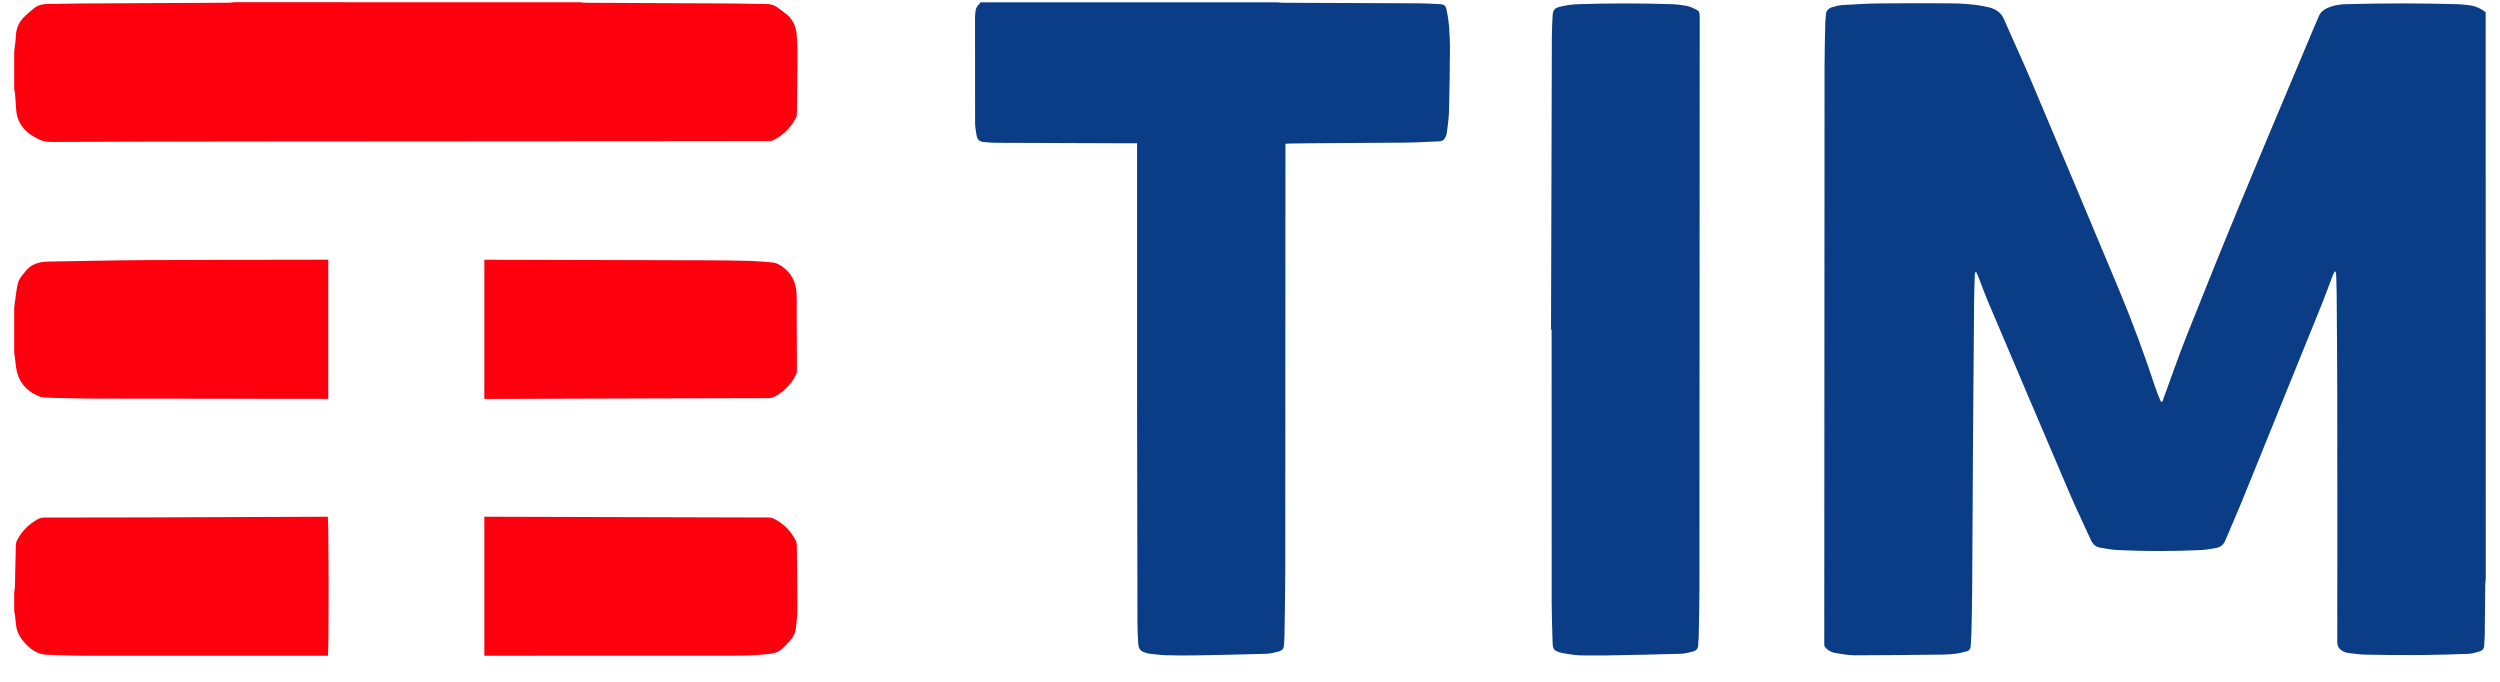
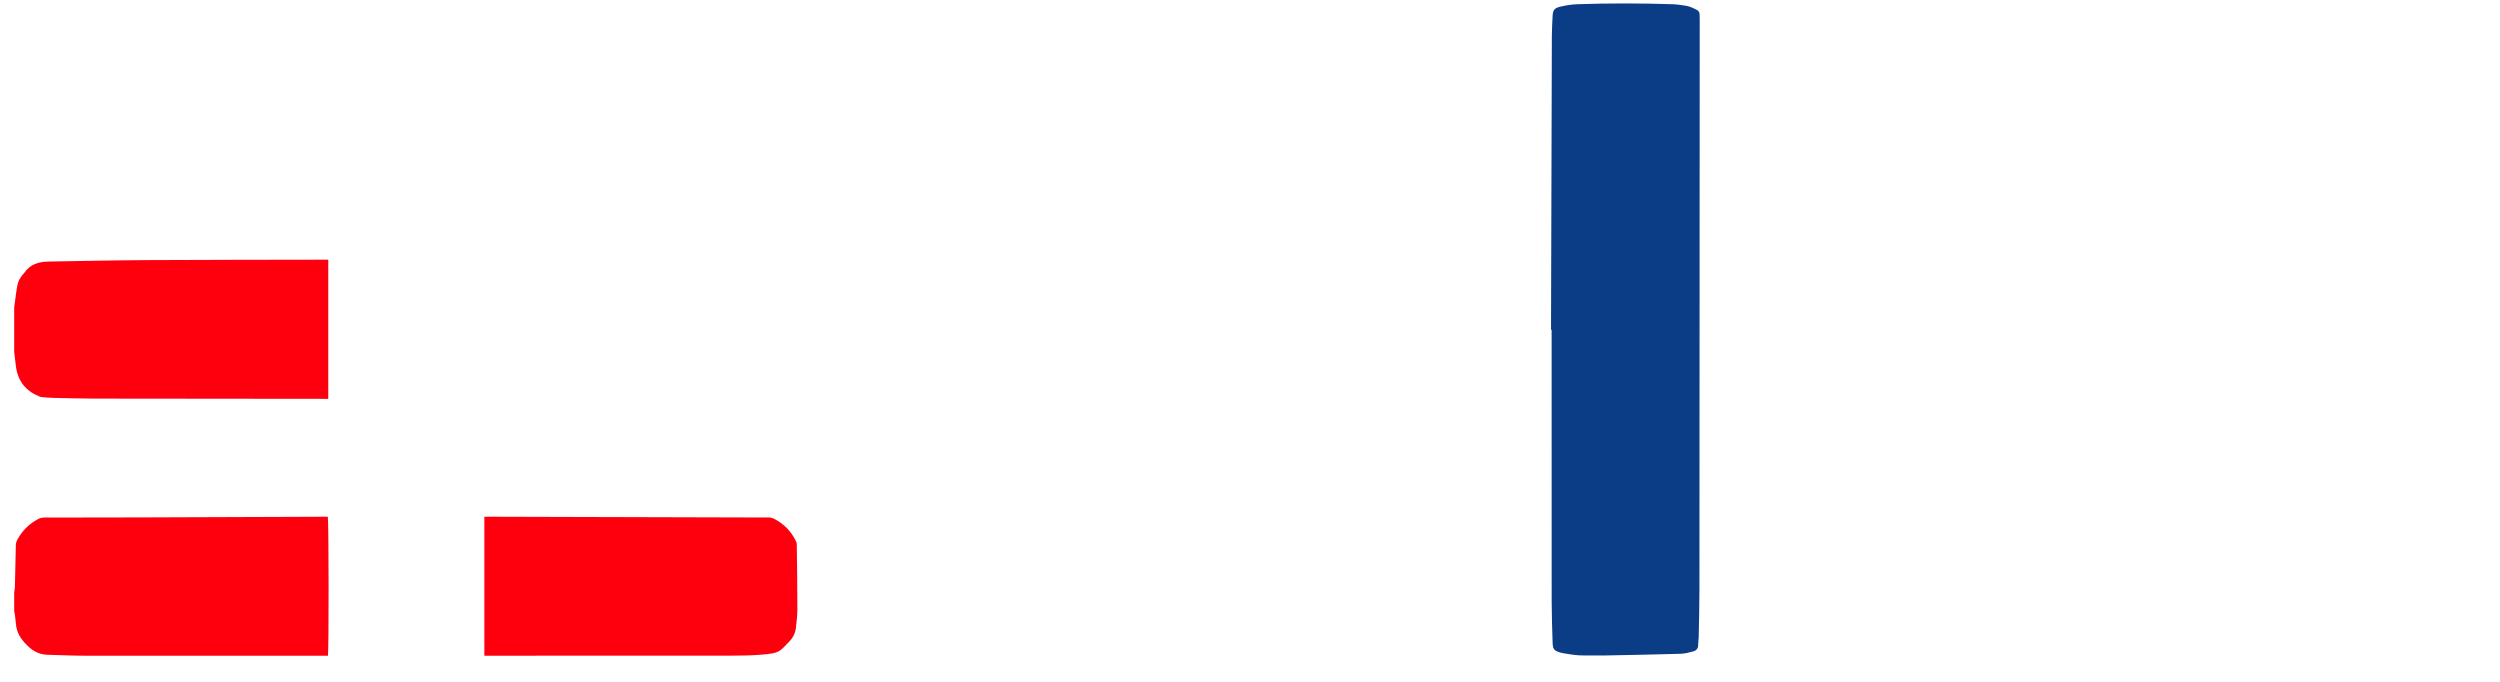
<svg xmlns="http://www.w3.org/2000/svg" width="88" height="24" viewBox="0 0 88 24" fill="none">
-   <path d="M87.499 20.386C87.493 20.448 87.482 20.509 87.481 20.571C87.473 21.184 87.469 21.798 87.462 22.411C87.46 22.512 87.444 22.613 87.444 22.713C87.444 22.829 87.382 22.899 87.285 22.929C87.157 22.968 87.024 23.01 86.892 23.015C86.313 23.036 85.733 23.054 85.153 23.058C84.53 23.062 83.906 23.055 83.283 23.044C83.075 23.039 82.87 23.012 82.664 22.987C82.603 22.98 82.54 22.958 82.485 22.93C82.35 22.86 82.272 22.768 82.272 22.592C82.276 19.666 82.275 16.741 82.271 13.815C82.269 12.652 82.259 11.488 82.25 10.325C82.249 10.097 82.239 9.871 82.231 9.644C82.23 9.612 82.223 9.582 82.192 9.543C82.163 9.599 82.129 9.654 82.105 9.714C81.981 10.038 81.866 10.365 81.736 10.688C80.792 13.023 79.846 15.356 78.898 17.688C78.717 18.134 78.517 18.574 78.332 19.02C78.272 19.169 78.169 19.259 78.016 19.287C77.826 19.32 77.635 19.355 77.444 19.363C76.482 19.408 75.521 19.407 74.559 19.363C74.348 19.353 74.138 19.316 73.929 19.279C73.776 19.253 73.671 19.163 73.605 19.019C73.365 18.487 73.108 17.963 72.877 17.426C71.896 15.133 70.921 12.838 69.947 10.542C69.847 10.307 69.764 10.066 69.672 9.827C69.64 9.743 69.6 9.661 69.566 9.579C69.553 9.58 69.541 9.582 69.528 9.583C69.522 9.621 69.513 9.66 69.512 9.698C69.503 9.987 69.492 10.277 69.489 10.567C69.474 12.164 69.461 13.761 69.451 15.36C69.44 17.152 69.432 18.942 69.421 20.733C69.418 21.265 69.405 21.795 69.393 22.327C69.39 22.461 69.374 22.596 69.37 22.731C69.367 22.838 69.318 22.904 69.216 22.93C69.094 22.961 68.973 22.994 68.849 23.01C68.706 23.029 68.561 23.038 68.416 23.041C67.372 23.052 66.328 23.067 65.284 23.067C65.059 23.067 64.833 23.02 64.61 22.987C64.485 22.968 64.372 22.912 64.278 22.82C64.231 22.776 64.208 22.731 64.214 22.668C64.215 22.649 64.214 22.629 64.214 22.61C64.217 15.838 64.218 9.065 64.224 2.293C64.224 1.786 64.24 1.279 64.251 0.772C64.253 0.695 64.269 0.618 64.269 0.542C64.269 0.388 64.353 0.295 64.488 0.255C64.611 0.217 64.74 0.184 64.869 0.177C65.303 0.151 65.738 0.125 66.173 0.12C66.989 0.112 67.807 0.112 68.623 0.117C69.044 0.12 69.463 0.143 69.877 0.229C69.93 0.239 69.982 0.252 70.033 0.265C70.269 0.327 70.443 0.45 70.546 0.688C70.853 1.4 71.184 2.104 71.487 2.82C72.522 5.267 73.55 7.719 74.577 10.17C75.055 11.314 75.485 12.477 75.872 13.654C75.92 13.801 75.983 13.943 76.04 14.086C76.049 14.108 76.065 14.127 76.081 14.154C76.141 14.118 76.144 14.056 76.162 14.006C76.431 13.278 76.682 12.543 76.969 11.821C77.591 10.257 78.221 8.695 78.865 7.14C79.724 5.063 80.602 2.994 81.472 0.921C81.519 0.805 81.576 0.692 81.621 0.576C81.676 0.436 81.778 0.349 81.91 0.288C82.115 0.193 82.334 0.154 82.556 0.148C83.88 0.109 85.204 0.112 86.528 0.148C86.663 0.152 86.797 0.172 86.931 0.187C87.143 0.211 87.328 0.301 87.496 0.429C87.499 7.081 87.499 13.734 87.499 20.386Z" fill="#0B3D86" />
-   <path d="M44.958 0.081C45.02 0.087 45.082 0.097 45.143 0.097C46.748 0.104 48.352 0.109 49.957 0.117C50.194 0.119 50.43 0.133 50.666 0.145C50.839 0.153 50.887 0.188 50.923 0.362C50.962 0.546 50.991 0.733 51.006 0.92C51.026 1.203 51.041 1.489 51.038 1.773C51.033 2.497 51.023 3.221 51.004 3.944C50.997 4.188 50.956 4.433 50.929 4.676C50.923 4.723 50.906 4.771 50.887 4.814C50.848 4.911 50.782 4.97 50.669 4.975C50.284 4.988 49.898 5.015 49.511 5.02C48.39 5.031 47.269 5.036 46.147 5.043C45.9 5.044 45.654 5.047 45.407 5.052C45.361 5.052 45.313 5.056 45.248 5.06C45.248 5.141 45.248 5.212 45.248 5.283C45.246 10.197 45.246 15.111 45.242 20.025C45.242 20.822 45.224 21.618 45.213 22.415C45.212 22.516 45.197 22.616 45.194 22.718C45.193 22.833 45.126 22.901 45.027 22.927C44.879 22.967 44.727 23.009 44.575 23.013C43.74 23.039 42.903 23.055 42.068 23.07C41.724 23.075 41.382 23.074 41.038 23.064C40.841 23.058 40.644 23.029 40.448 23.009C40.415 23.006 40.382 22.994 40.35 22.985C40.144 22.926 40.078 22.854 40.065 22.641C40.051 22.4 40.038 22.159 40.038 21.918C40.032 19.292 40.026 16.667 40.025 14.04C40.023 11.114 40.025 8.188 40.025 5.263C40.025 5.196 40.025 5.131 40.025 5.044C39.939 5.044 39.873 5.044 39.807 5.044C38.246 5.038 36.685 5.034 35.124 5.027C34.964 5.025 34.805 5.018 34.647 5.002C34.47 4.983 34.409 4.928 34.374 4.755C34.347 4.613 34.325 4.468 34.323 4.324C34.319 3.083 34.321 1.844 34.321 0.602C34.321 0.545 34.331 0.487 34.334 0.43C34.339 0.313 34.386 0.217 34.473 0.138C34.49 0.122 34.502 0.1 34.516 0.081C37.998 0.081 41.478 0.081 44.958 0.081Z" fill="#0B3D86" />
-   <path d="M20.423 0.08C20.485 0.085 20.546 0.096 20.609 0.097C22.309 0.106 24.01 0.111 25.711 0.122C26.136 0.124 26.561 0.139 26.987 0.142C27.118 0.143 27.236 0.172 27.342 0.246C27.454 0.323 27.561 0.403 27.667 0.487C27.914 0.682 28.027 0.946 28.046 1.254C28.059 1.471 28.073 1.687 28.072 1.904C28.069 2.604 28.059 3.303 28.05 4.003C28.05 4.045 28.046 4.091 28.027 4.127C27.846 4.488 27.573 4.762 27.21 4.94C27.163 4.963 27.099 4.965 27.042 4.965C25.859 4.967 24.674 4.967 23.491 4.969C18.573 4.972 13.654 4.975 8.736 4.979C6.436 4.981 4.137 4.986 1.837 4.996C1.637 4.998 1.456 4.967 1.286 4.862C1.221 4.821 1.148 4.789 1.086 4.746C0.773 4.524 0.586 4.23 0.567 3.839C0.557 3.661 0.543 3.483 0.53 3.305C0.526 3.253 0.51 3.202 0.5 3.15C0.5 2.705 0.5 2.262 0.5 1.817C0.52 1.636 0.552 1.455 0.558 1.274C0.567 1.025 0.648 0.81 0.816 0.631C0.935 0.507 1.067 0.392 1.203 0.285C1.335 0.181 1.493 0.142 1.664 0.14C2.056 0.139 2.447 0.124 2.839 0.122C4.579 0.111 6.317 0.104 8.057 0.096C8.12 0.096 8.181 0.084 8.243 0.078C12.303 0.08 16.363 0.08 20.423 0.08Z" fill="#FE000D" />
  <path d="M0.5 10.827C0.519 10.679 0.538 10.533 0.558 10.385C0.575 10.267 0.591 10.146 0.615 10.029C0.642 9.889 0.713 9.768 0.806 9.66C0.822 9.641 0.841 9.625 0.854 9.605C1.058 9.301 1.364 9.212 1.708 9.207C2.848 9.189 3.987 9.162 5.127 9.156C7.195 9.144 9.262 9.146 11.33 9.141C11.401 9.141 11.474 9.141 11.555 9.141C11.555 10.779 11.555 12.403 11.555 14.039C11.5 14.039 11.452 14.039 11.405 14.039C8.71 14.037 6.014 14.037 3.317 14.031C2.83 14.029 2.341 14.016 1.854 14.005C1.734 14.002 1.614 13.99 1.493 13.98C1.456 13.977 1.416 13.969 1.382 13.954C0.907 13.761 0.629 13.415 0.562 12.905C0.541 12.735 0.52 12.562 0.5 12.391C0.5 11.87 0.5 11.348 0.5 10.827Z" fill="#FE000D" />
  <path d="M0.5 20.849C0.509 20.788 0.522 20.726 0.525 20.665C0.538 20.179 0.548 19.691 0.557 19.204C0.558 19.124 0.578 19.056 0.617 18.987C0.784 18.681 1.019 18.448 1.324 18.28C1.399 18.238 1.47 18.218 1.554 18.218C2.656 18.218 3.758 18.216 4.859 18.213C6.995 18.206 9.13 18.199 11.266 18.19C11.358 18.19 11.449 18.19 11.539 18.19C11.572 18.303 11.578 22.92 11.543 23.082C11.5 23.082 11.453 23.082 11.405 23.082C8.584 23.082 5.762 23.084 2.94 23.081C2.52 23.081 2.099 23.056 1.68 23.048C1.432 23.042 1.221 22.955 1.036 22.791C0.813 22.591 0.626 22.366 0.573 22.06C0.551 21.933 0.546 21.801 0.53 21.672C0.525 21.62 0.51 21.569 0.5 21.517C0.5 21.294 0.5 21.071 0.5 20.849Z" fill="#FE000D" />
  <path d="M54.596 11.608C54.604 8.167 54.615 4.724 54.625 1.283C54.626 1.047 54.639 0.811 54.651 0.573C54.661 0.36 54.709 0.285 54.918 0.236C55.113 0.188 55.316 0.156 55.518 0.149C56.634 0.11 57.751 0.113 58.866 0.148C59.03 0.153 59.192 0.179 59.355 0.204C59.43 0.216 59.504 0.243 59.575 0.274C59.832 0.387 59.83 0.388 59.83 0.67C59.827 7.376 59.824 14.08 59.82 20.785C59.82 21.336 59.804 21.886 59.794 22.436C59.792 22.523 59.774 22.61 59.776 22.696C59.779 22.823 59.713 22.9 59.601 22.93C59.458 22.968 59.31 23.009 59.163 23.013C58.279 23.039 57.396 23.056 56.511 23.072C56.265 23.077 56.018 23.067 55.772 23.072C55.514 23.078 55.261 23.033 55.01 22.99C54.981 22.985 54.954 22.978 54.926 22.971C54.703 22.904 54.66 22.857 54.652 22.626C54.638 22.148 54.62 21.67 54.619 21.194C54.616 17.997 54.617 14.803 54.617 11.606C54.609 11.608 54.603 11.608 54.596 11.608Z" fill="#0B3D86" />
  <path d="M17.049 23.081C17.049 21.442 17.049 19.824 17.049 18.189C17.113 18.189 17.169 18.189 17.226 18.189C20.506 18.199 23.787 18.207 27.067 18.216C27.148 18.216 27.213 18.242 27.283 18.28C27.599 18.451 27.837 18.697 28.001 19.013C28.027 19.062 28.046 19.12 28.047 19.175C28.057 19.932 28.067 20.69 28.067 21.447C28.067 21.663 28.041 21.88 28.017 22.096C27.995 22.289 27.908 22.455 27.773 22.594C27.427 22.951 27.429 22.991 26.832 23.042C26.471 23.072 26.108 23.079 25.746 23.079C22.914 23.082 20.084 23.081 17.252 23.081C17.189 23.081 17.127 23.081 17.049 23.081Z" fill="#FE000D" />
-   <path d="M17.049 14.041C17.049 12.399 17.049 10.779 17.049 9.143C17.11 9.143 17.162 9.143 17.214 9.143C19.795 9.15 22.376 9.156 24.957 9.163C25.431 9.165 25.904 9.17 26.378 9.183C26.643 9.191 26.909 9.215 27.173 9.237C27.352 9.251 27.49 9.341 27.63 9.46C27.946 9.729 28.044 10.073 28.043 10.466C28.041 11.085 28.047 11.702 28.049 12.32C28.05 12.562 28.047 12.803 28.05 13.044C28.051 13.115 28.03 13.173 27.996 13.234C27.831 13.54 27.599 13.777 27.294 13.947C27.216 13.99 27.141 14.015 27.049 14.015C25.972 14.016 24.893 14.019 23.816 14.022C21.66 14.028 19.505 14.035 17.349 14.042C17.253 14.041 17.158 14.041 17.049 14.041Z" fill="#FE000D" />
</svg>